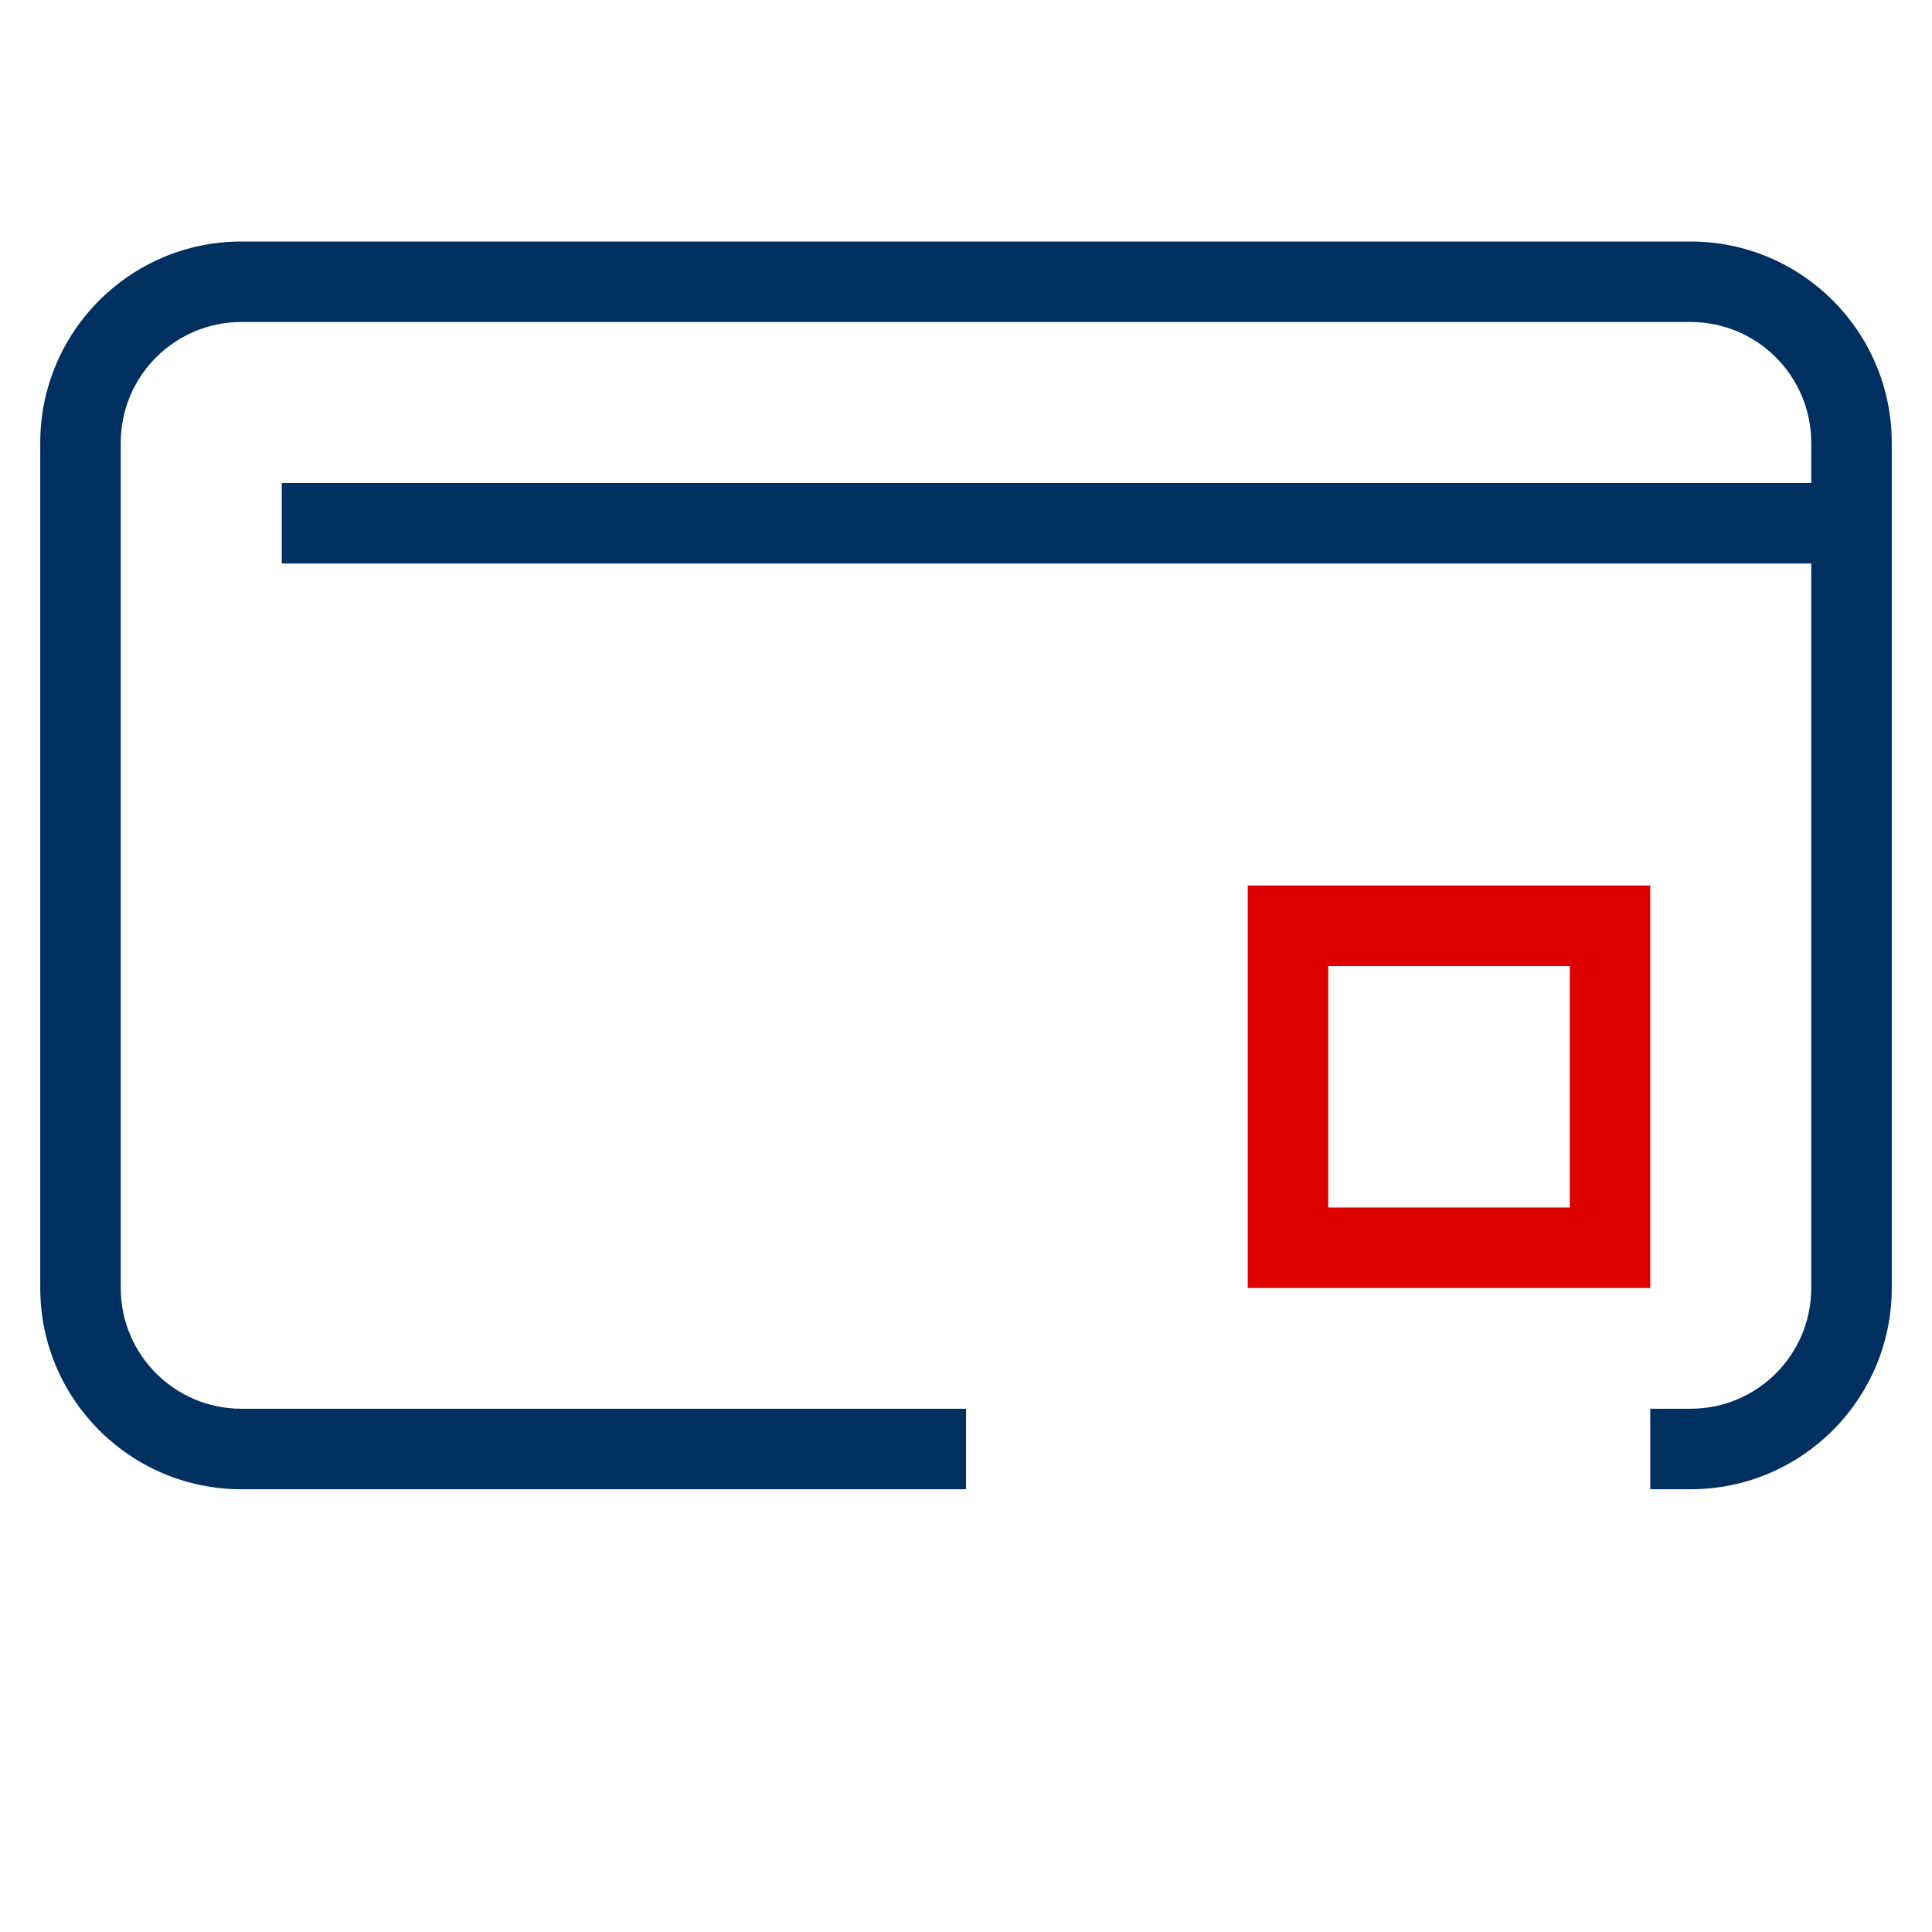
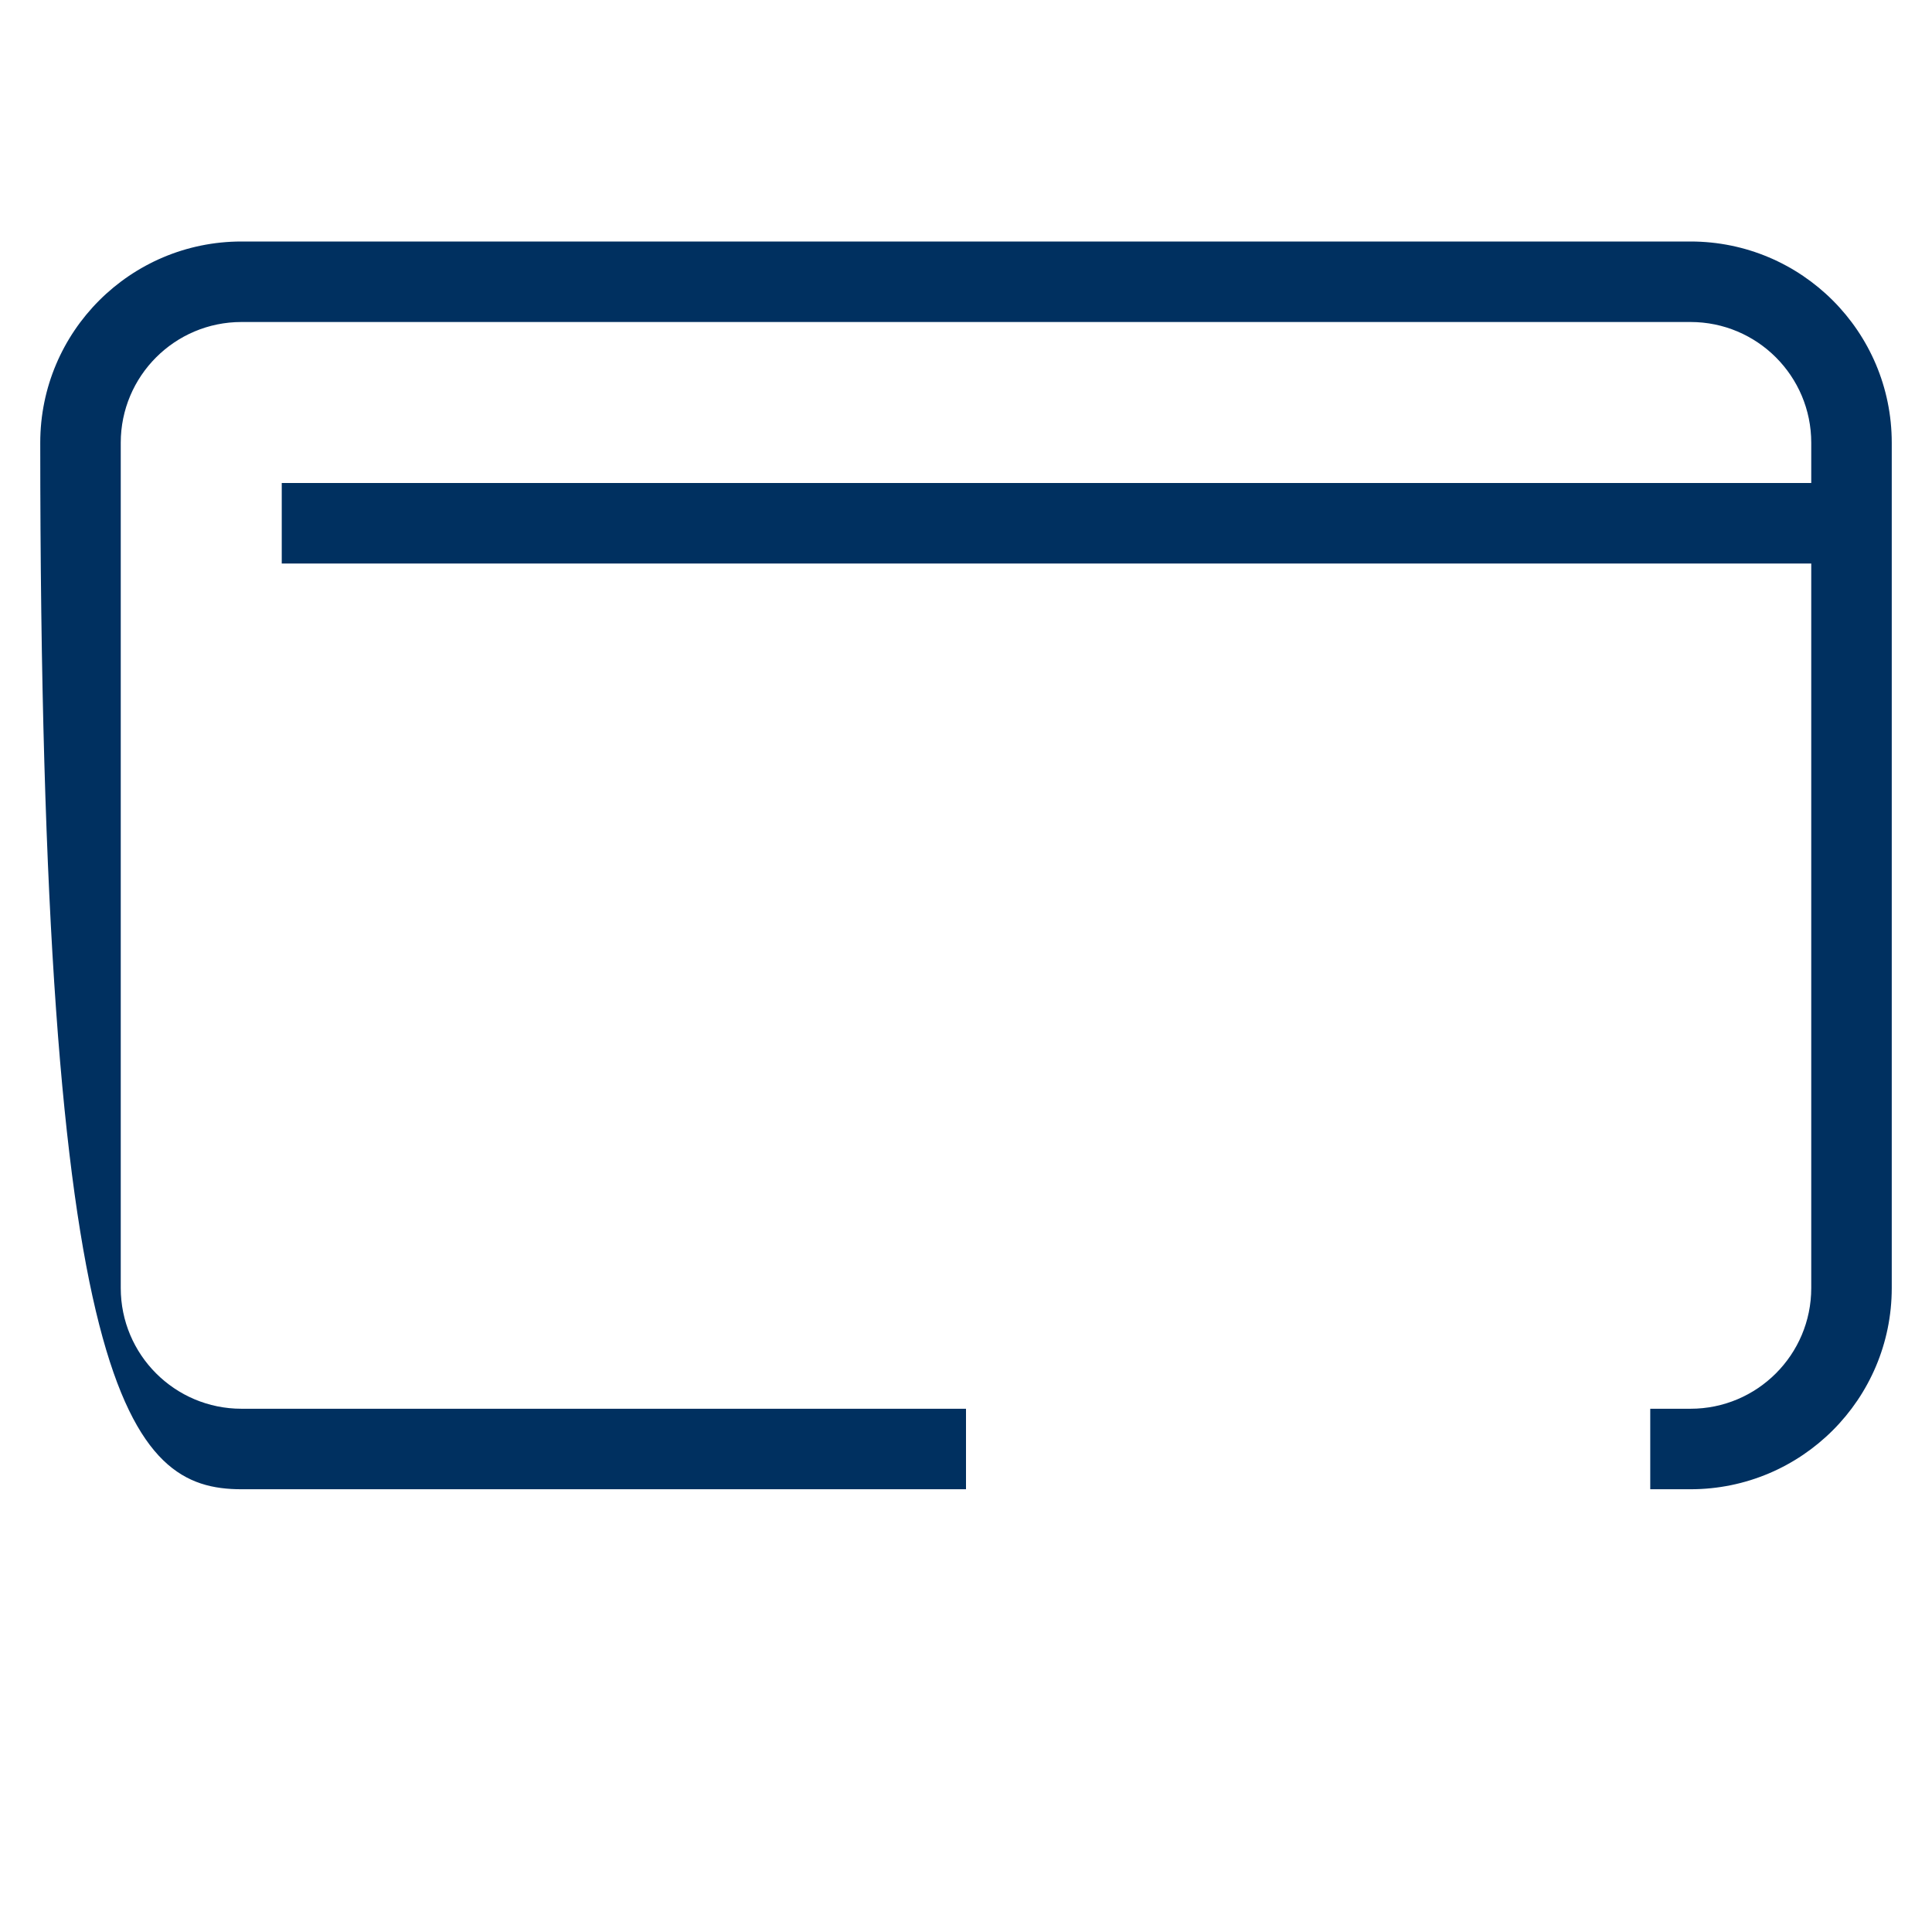
<svg xmlns="http://www.w3.org/2000/svg" width="48" height="48" viewBox="0 0 48 48" fill="none">
-   <path fill-rule="evenodd" clip-rule="evenodd" d="M6 6C3.239 6 1 8.239 1 11V32C1 34.761 3.239 37 6 37H24V35H6C4.343 35 3 33.657 3 32V11C3 9.343 4.343 8 6 8H42C43.657 8 45 9.343 45 11V12H7V14H45V32C45 33.657 43.657 35 42 35H41V37H42C44.761 37 47 34.761 47 32V14V12V11C47 8.239 44.761 6 42 6H6Z" fill="#003060" />
-   <path fill-rule="evenodd" clip-rule="evenodd" d="M39 24H33V30H39V24ZM31 22V32H41V22H31Z" fill="#DE0000" />
+   <path fill-rule="evenodd" clip-rule="evenodd" d="M6 6C3.239 6 1 8.239 1 11C1 34.761 3.239 37 6 37H24V35H6C4.343 35 3 33.657 3 32V11C3 9.343 4.343 8 6 8H42C43.657 8 45 9.343 45 11V12H7V14H45V32C45 33.657 43.657 35 42 35H41V37H42C44.761 37 47 34.761 47 32V14V12V11C47 8.239 44.761 6 42 6H6Z" fill="#003060" />
</svg>